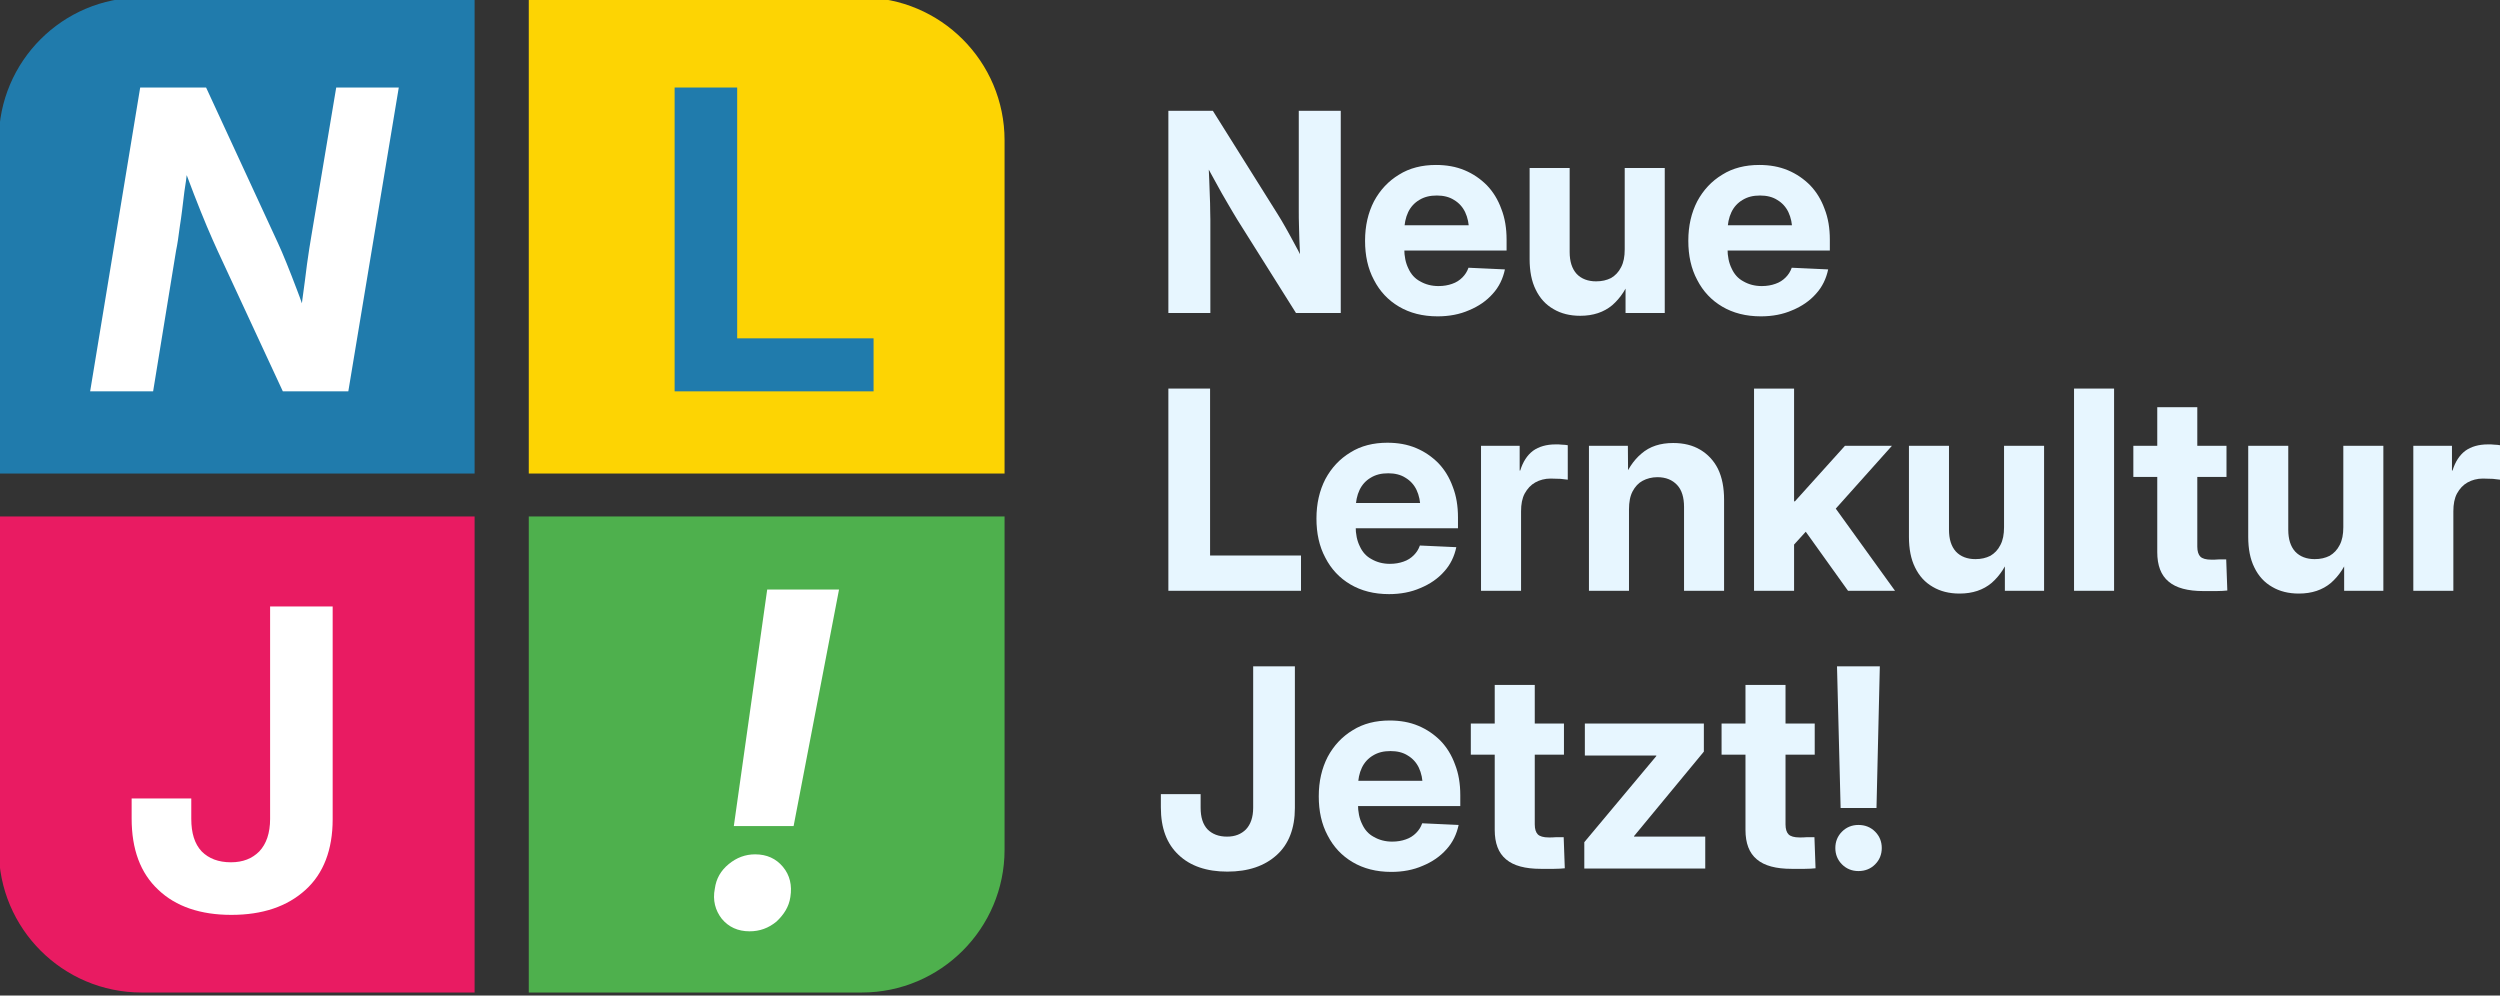
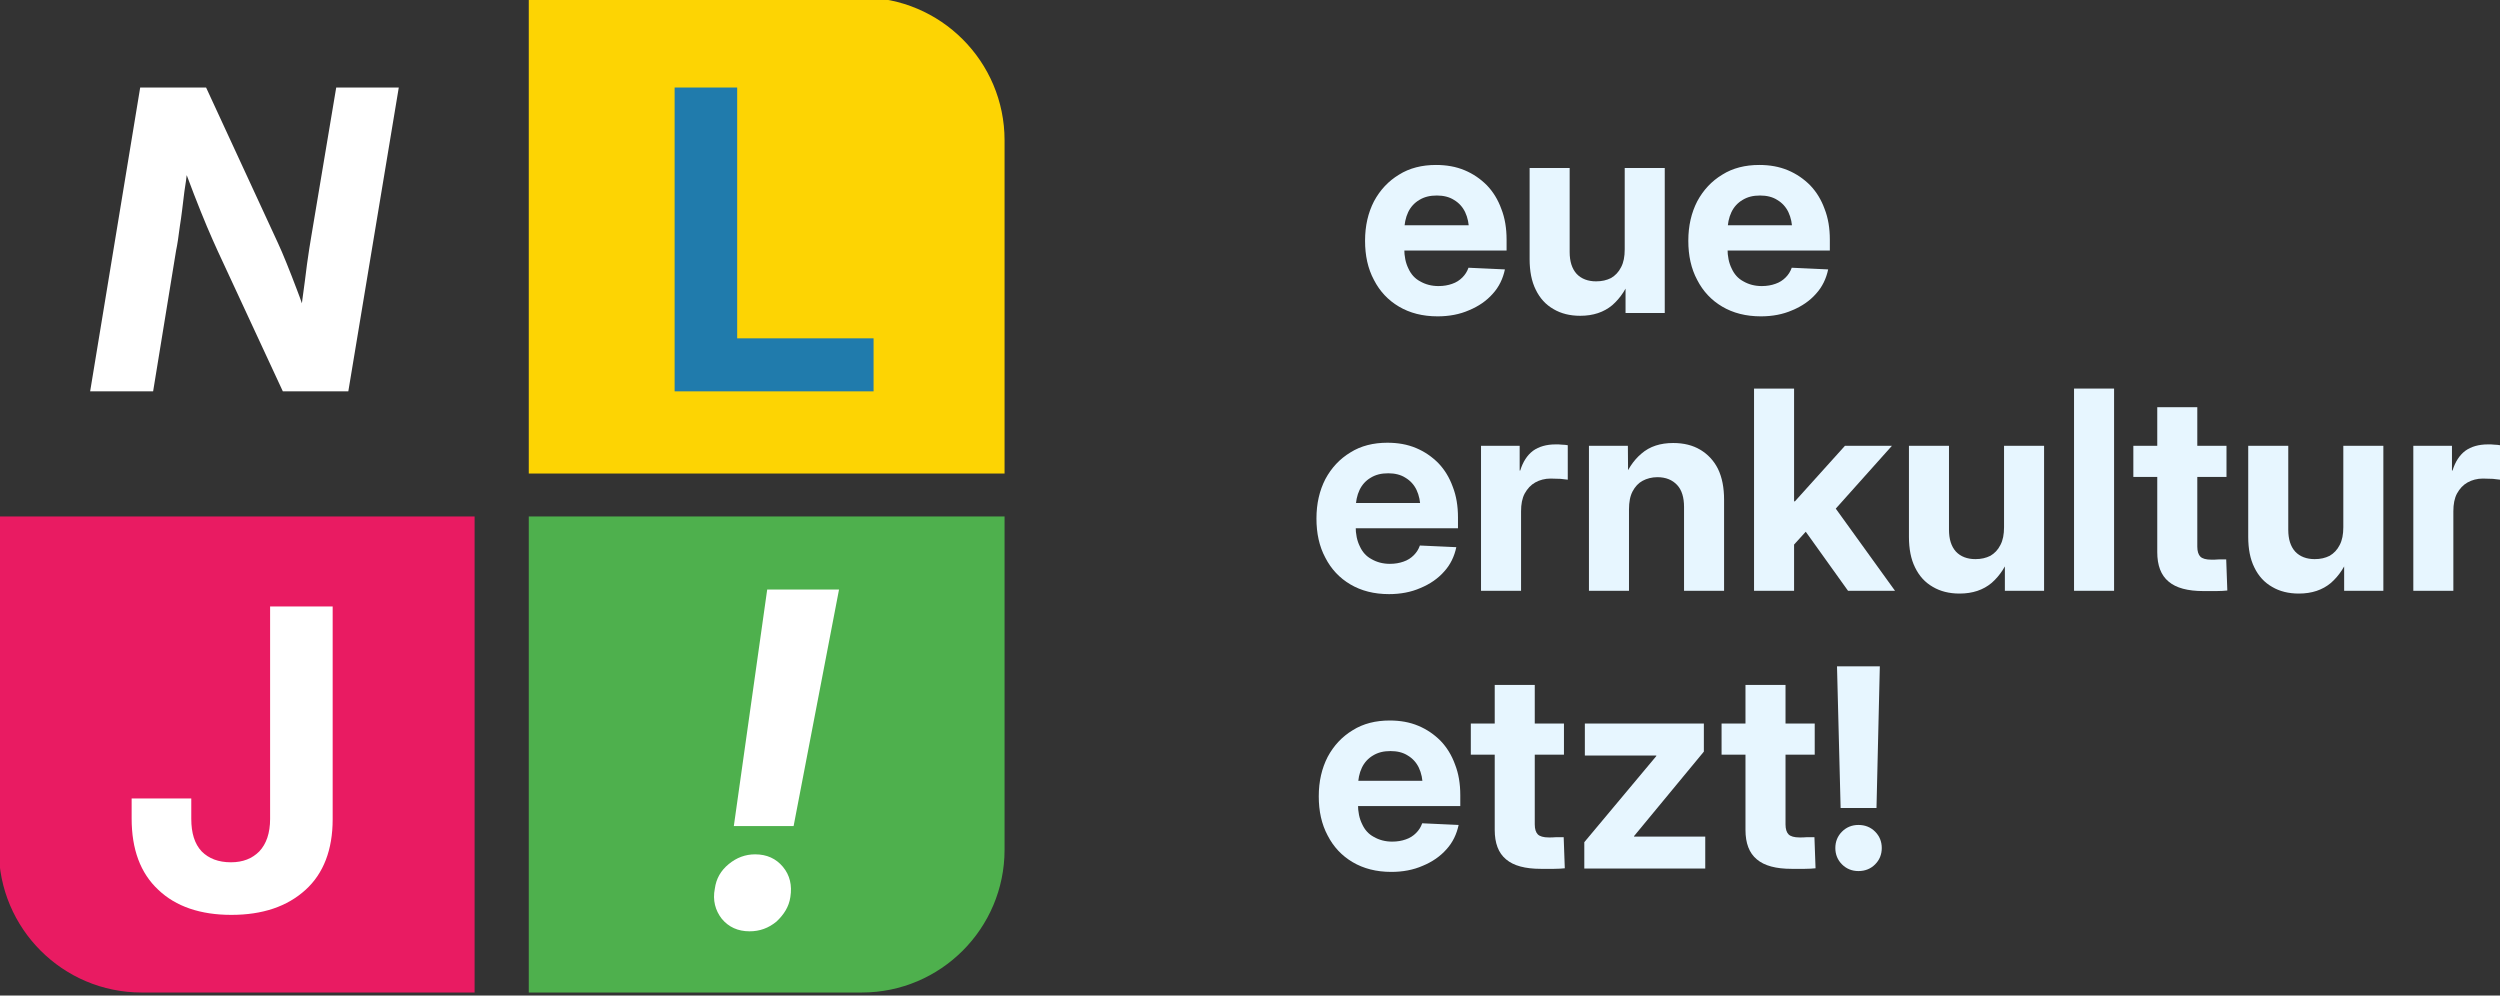
<svg xmlns="http://www.w3.org/2000/svg" width="100%" height="100%" viewBox="0 0 899 358" version="1.1" xml:space="preserve" style="fill-rule:evenodd;clip-rule:evenodd;stroke-linejoin:round;stroke-miterlimit:2;">
  <rect x="0" y="0" width="899" height="358" fill="#333333" stroke="none" />
  <g transform="matrix(1,0,0,1,-6598.51,-1776.39)">
    <g transform="matrix(3.952,0,0,3.161,14526.9,-3589.23)">
      <g transform="matrix(0.447,0,0,0.672,-1130.74,40.186)">
        <g transform="matrix(0.417,0,0,0.347,-2127.42,1796.99)">
-           <path d="M636.859,1927.22L636.859,2159.47L404.604,2159.47L404.604,1996.74C404.604,1958.37 435.754,1927.22 474.122,1927.22L636.859,1927.22Z" style="fill:rgb(32,123,172);" />
-         </g>
+           </g>
        <g transform="matrix(0.417,0,0,0.347,-2019.54,1796.99)">
          <path d="M636.859,1996.89L636.859,2159.47L404.604,2159.47L404.604,1927.22L567.182,1927.22C605.638,1927.22 636.859,1958.44 636.859,1996.89Z" style="fill:rgb(253,212,3);" />
        </g>
        <g transform="matrix(0.417,0,0,0.347,-2127.42,1884.84)">
          <path d="M636.859,1927.22L636.859,2159.47L474.28,2159.47C435.825,2159.47 404.604,2128.25 404.604,2089.8L404.604,1927.22L636.859,1927.22Z" style="fill:rgb(233,27,98);" />
        </g>
        <g transform="matrix(0.417,0,0,0.347,-2019.54,1884.84)">
          <path d="M636.859,1927.22L636.859,2089.8C636.859,2128.25 605.638,2159.47 567.182,2159.47L404.604,2159.47L404.604,1927.22L636.859,1927.22Z" style="fill:rgb(78,176,77);" />
        </g>
        <g transform="matrix(0.566,0,0,0.471,-2184.44,1596.85)">
          <g transform="matrix(150,0,0,150,442.102,2172.84)">
            <path d="M0.269,0.011C0.195,0.011 0.136,-0.009 0.094,-0.049C0.051,-0.089 0.03,-0.146 0.03,-0.22L0.03,-0.268L0.173,-0.268L0.173,-0.219C0.173,-0.185 0.181,-0.159 0.198,-0.141C0.215,-0.124 0.238,-0.115 0.268,-0.115C0.297,-0.115 0.319,-0.124 0.336,-0.141C0.353,-0.159 0.362,-0.185 0.362,-0.219L0.362,-0.728L0.512,-0.728L0.512,-0.218C0.512,-0.145 0.49,-0.088 0.447,-0.049C0.403,-0.009 0.344,0.011 0.269,0.011Z" style="fill:white;fill-rule:nonzero;" />
          </g>
        </g>
        <g transform="matrix(0.566,0,0,0.471,-2184.44,1509)">
          <g transform="matrix(150,0,0,150,429.578,2172.84)">
            <path d="M0.014,-0L0.134,-0.728L0.292,-0.728L0.464,-0.356C0.47,-0.343 0.477,-0.327 0.485,-0.307C0.493,-0.288 0.501,-0.266 0.51,-0.243C0.519,-0.22 0.527,-0.196 0.534,-0.173L0.514,-0.143C0.516,-0.166 0.519,-0.192 0.523,-0.221C0.527,-0.251 0.531,-0.279 0.534,-0.305C0.538,-0.332 0.541,-0.354 0.544,-0.37L0.604,-0.728L0.754,-0.728L0.633,-0L0.476,-0L0.32,-0.336C0.312,-0.353 0.304,-0.372 0.294,-0.395C0.285,-0.417 0.274,-0.443 0.263,-0.472C0.252,-0.501 0.24,-0.533 0.227,-0.566L0.252,-0.58C0.249,-0.544 0.245,-0.51 0.24,-0.479C0.236,-0.447 0.233,-0.419 0.229,-0.395C0.226,-0.371 0.223,-0.351 0.22,-0.337L0.165,-0L0.014,-0Z" style="fill:white;fill-rule:nonzero;" />
          </g>
        </g>
        <g transform="matrix(0.566,0,0,0.471,-2076.55,1509)">
          <g transform="matrix(150,0,0,150,442.716,2172.84)">
            <path d="M0.057,-0L0.057,-0.728L0.207,-0.728L0.207,-0.127L0.534,-0.127L0.534,-0L0.057,-0Z" style="fill:rgb(32,123,172);fill-rule:nonzero;" />
          </g>
        </g>
        <g transform="matrix(0.566,0,0,0.471,-2076.55,1596.85)">
          <g transform="matrix(166.667,0,0,166.667,462.394,2178.9)">
            <path d="M0.061,-0.218L0.133,-0.728L0.288,-0.728L0.19,-0.218L0.061,-0.218ZM0.095,0.009C0.07,0.009 0.05,-0 0.035,-0.018C0.021,-0.036 0.015,-0.058 0.02,-0.083C0.023,-0.105 0.033,-0.122 0.05,-0.136C0.067,-0.15 0.086,-0.157 0.107,-0.157C0.132,-0.157 0.152,-0.148 0.167,-0.13C0.182,-0.112 0.187,-0.09 0.183,-0.065C0.18,-0.044 0.169,-0.027 0.153,-0.012C0.136,0.002 0.117,0.009 0.095,0.009Z" style="fill:white;fill-rule:nonzero;" />
          </g>
        </g>
      </g>
    </g>
    <g transform="matrix(3.952,0,0,3.161,14526.9,-3589.23)">
      <g transform="matrix(0.253,0,0,0.316,-2002.25,1063.55)">
        <g transform="matrix(100,0,0,100,399.006,2118.68)">
-           <path d="M0.057,-0L0.057,-0.728L0.217,-0.728L0.45,-0.356C0.458,-0.343 0.468,-0.327 0.479,-0.307C0.49,-0.287 0.502,-0.266 0.514,-0.243C0.527,-0.22 0.538,-0.196 0.55,-0.173L0.533,-0.143C0.532,-0.166 0.531,-0.192 0.53,-0.221C0.528,-0.251 0.528,-0.279 0.527,-0.305C0.526,-0.332 0.526,-0.354 0.526,-0.37L0.526,-0.728L0.677,-0.728L0.677,-0L0.516,-0L0.305,-0.336C0.295,-0.353 0.283,-0.372 0.27,-0.395C0.256,-0.418 0.242,-0.444 0.226,-0.473C0.21,-0.502 0.193,-0.533 0.175,-0.566L0.199,-0.58C0.201,-0.544 0.203,-0.51 0.204,-0.479C0.205,-0.447 0.206,-0.419 0.207,-0.395C0.207,-0.371 0.208,-0.351 0.208,-0.337L0.208,-0L0.057,-0Z" style="fill:rgb(231,246,255);fill-rule:nonzero;" />
-         </g>
+           </g>
        <g transform="matrix(100,0,0,100,472.346,2118.68)">
          <path d="M0.292,0.012C0.238,0.012 0.192,0 0.153,-0.023C0.114,-0.046 0.084,-0.078 0.063,-0.119C0.041,-0.16 0.031,-0.207 0.031,-0.26C0.031,-0.314 0.042,-0.361 0.063,-0.402C0.085,-0.443 0.115,-0.475 0.153,-0.498C0.191,-0.522 0.236,-0.533 0.286,-0.533C0.324,-0.533 0.358,-0.527 0.389,-0.514C0.42,-0.501 0.446,-0.483 0.469,-0.46C0.492,-0.436 0.509,-0.408 0.521,-0.375C0.534,-0.342 0.54,-0.305 0.54,-0.264L0.54,-0.225L0.084,-0.225L0.084,-0.316L0.47,-0.316L0.405,-0.294C0.405,-0.321 0.4,-0.344 0.391,-0.363C0.382,-0.382 0.368,-0.397 0.351,-0.407C0.334,-0.418 0.313,-0.423 0.289,-0.423C0.264,-0.423 0.244,-0.418 0.226,-0.407C0.209,-0.397 0.195,-0.382 0.186,-0.363C0.177,-0.344 0.172,-0.321 0.172,-0.295L0.172,-0.232C0.172,-0.204 0.177,-0.18 0.187,-0.16C0.196,-0.14 0.21,-0.124 0.229,-0.114C0.248,-0.103 0.27,-0.097 0.295,-0.097C0.314,-0.097 0.33,-0.1 0.344,-0.105C0.359,-0.11 0.371,-0.118 0.381,-0.128C0.391,-0.138 0.398,-0.149 0.403,-0.163L0.534,-0.157C0.527,-0.124 0.513,-0.094 0.49,-0.069C0.468,-0.044 0.439,-0.024 0.405,-0.01C0.371,0.005 0.333,0.012 0.292,0.012Z" style="fill:rgb(231,246,255);fill-rule:nonzero;" />
        </g>
        <g transform="matrix(100,0,0,100,529.23,2118.68)">
          <path d="M0.236,0.01C0.199,0.01 0.167,0.002 0.14,-0.014C0.112,-0.03 0.091,-0.053 0.076,-0.084C0.061,-0.114 0.054,-0.151 0.054,-0.194L0.054,-0.522L0.198,-0.522L0.198,-0.22C0.198,-0.186 0.206,-0.16 0.223,-0.141C0.24,-0.123 0.264,-0.114 0.293,-0.114C0.314,-0.114 0.331,-0.118 0.347,-0.126C0.362,-0.135 0.374,-0.147 0.383,-0.165C0.392,-0.182 0.396,-0.203 0.396,-0.229L0.396,-0.522L0.54,-0.522L0.54,-0L0.399,-0L0.399,-0.135L0.42,-0.135C0.404,-0.089 0.381,-0.054 0.351,-0.028C0.321,-0.003 0.283,0.01 0.236,0.01Z" style="fill:rgb(231,246,255);fill-rule:nonzero;" />
        </g>
        <g transform="matrix(100,0,0,100,588.605,2118.68)">
          <path d="M0.292,0.012C0.238,0.012 0.192,0 0.153,-0.023C0.114,-0.046 0.084,-0.078 0.063,-0.119C0.041,-0.16 0.031,-0.207 0.031,-0.26C0.031,-0.314 0.042,-0.361 0.063,-0.402C0.085,-0.443 0.115,-0.475 0.153,-0.498C0.191,-0.522 0.236,-0.533 0.286,-0.533C0.324,-0.533 0.358,-0.527 0.389,-0.514C0.42,-0.501 0.446,-0.483 0.469,-0.46C0.492,-0.436 0.509,-0.408 0.521,-0.375C0.534,-0.342 0.54,-0.305 0.54,-0.264L0.54,-0.225L0.084,-0.225L0.084,-0.316L0.47,-0.316L0.405,-0.294C0.405,-0.321 0.4,-0.344 0.391,-0.363C0.382,-0.382 0.368,-0.397 0.351,-0.407C0.334,-0.418 0.313,-0.423 0.289,-0.423C0.264,-0.423 0.244,-0.418 0.226,-0.407C0.209,-0.397 0.195,-0.382 0.186,-0.363C0.177,-0.344 0.172,-0.321 0.172,-0.295L0.172,-0.232C0.172,-0.204 0.177,-0.18 0.187,-0.16C0.196,-0.14 0.21,-0.124 0.229,-0.114C0.248,-0.103 0.27,-0.097 0.295,-0.097C0.314,-0.097 0.33,-0.1 0.344,-0.105C0.359,-0.11 0.371,-0.118 0.381,-0.128C0.391,-0.138 0.398,-0.149 0.403,-0.163L0.534,-0.157C0.527,-0.124 0.513,-0.094 0.49,-0.069C0.468,-0.044 0.439,-0.024 0.405,-0.01C0.371,0.005 0.333,0.012 0.292,0.012Z" style="fill:rgb(231,246,255);fill-rule:nonzero;" />
        </g>
        <g transform="matrix(100,0,0,100,399.006,2218.68)">
-           <path d="M0.057,-0L0.057,-0.728L0.207,-0.728L0.207,-0.127L0.534,-0.127L0.534,-0L0.057,-0Z" style="fill:rgb(231,246,255);fill-rule:nonzero;" />
-         </g>
+           </g>
        <g transform="matrix(100,0,0,100,454.865,2218.68)">
          <path d="M0.292,0.012C0.238,0.012 0.192,0 0.153,-0.023C0.114,-0.046 0.084,-0.078 0.063,-0.119C0.041,-0.16 0.031,-0.207 0.031,-0.26C0.031,-0.314 0.042,-0.361 0.063,-0.402C0.085,-0.443 0.115,-0.475 0.153,-0.498C0.191,-0.522 0.236,-0.533 0.286,-0.533C0.324,-0.533 0.358,-0.527 0.389,-0.514C0.42,-0.501 0.446,-0.483 0.469,-0.46C0.492,-0.436 0.509,-0.408 0.521,-0.375C0.534,-0.342 0.54,-0.305 0.54,-0.264L0.54,-0.225L0.084,-0.225L0.084,-0.316L0.47,-0.316L0.405,-0.294C0.405,-0.321 0.4,-0.344 0.391,-0.363C0.382,-0.382 0.368,-0.397 0.351,-0.407C0.334,-0.418 0.313,-0.423 0.289,-0.423C0.264,-0.423 0.244,-0.418 0.226,-0.407C0.209,-0.397 0.195,-0.382 0.186,-0.363C0.177,-0.344 0.172,-0.321 0.172,-0.295L0.172,-0.232C0.172,-0.204 0.177,-0.18 0.187,-0.16C0.196,-0.14 0.21,-0.124 0.229,-0.114C0.248,-0.103 0.27,-0.097 0.295,-0.097C0.314,-0.097 0.33,-0.1 0.344,-0.105C0.359,-0.11 0.371,-0.118 0.381,-0.128C0.391,-0.138 0.398,-0.149 0.403,-0.163L0.534,-0.157C0.527,-0.124 0.513,-0.094 0.49,-0.069C0.468,-0.044 0.439,-0.024 0.405,-0.01C0.371,0.005 0.333,0.012 0.292,0.012Z" style="fill:rgb(231,246,255);fill-rule:nonzero;" />
        </g>
        <g transform="matrix(100,0,0,100,511.75,2218.68)">
          <path d="M0.054,-0L0.054,-0.522L0.193,-0.522L0.193,-0.433L0.195,-0.433C0.205,-0.465 0.22,-0.488 0.241,-0.504C0.262,-0.519 0.289,-0.527 0.322,-0.527C0.331,-0.527 0.339,-0.527 0.346,-0.526C0.353,-0.526 0.36,-0.525 0.366,-0.524L0.366,-0.4C0.36,-0.401 0.351,-0.402 0.34,-0.403C0.328,-0.403 0.316,-0.404 0.304,-0.404C0.284,-0.404 0.265,-0.399 0.249,-0.39C0.233,-0.381 0.221,-0.368 0.211,-0.35C0.202,-0.333 0.198,-0.312 0.198,-0.286L0.198,-0L0.054,-0Z" style="fill:rgb(231,246,255);fill-rule:nonzero;" />
        </g>
        <g transform="matrix(100,0,0,100,550.568,2218.68)">
          <path d="M0.198,-0.293L0.198,-0L0.054,-0L0.054,-0.522L0.194,-0.522L0.195,-0.388L0.174,-0.388C0.19,-0.433 0.213,-0.469 0.243,-0.494C0.273,-0.52 0.311,-0.532 0.357,-0.532C0.395,-0.532 0.427,-0.524 0.454,-0.508C0.481,-0.492 0.503,-0.469 0.518,-0.439C0.533,-0.408 0.54,-0.371 0.54,-0.328L0.54,-0L0.396,-0L0.396,-0.302C0.396,-0.336 0.388,-0.363 0.371,-0.381C0.354,-0.399 0.331,-0.409 0.3,-0.409C0.28,-0.409 0.262,-0.404 0.247,-0.396C0.232,-0.388 0.22,-0.375 0.211,-0.358C0.202,-0.341 0.198,-0.319 0.198,-0.293Z" style="fill:rgb(231,246,255);fill-rule:nonzero;" />
        </g>
        <g transform="matrix(100,0,0,100,609.943,2218.68)">
          <path d="M0.184,-0.151L0.184,-0.322L0.201,-0.322L0.381,-0.522L0.55,-0.522L0.316,-0.26L0.283,-0.26L0.184,-0.151ZM0.054,-0L0.054,-0.728L0.198,-0.728L0.198,-0L0.054,-0ZM0.392,-0L0.229,-0.228L0.324,-0.329L0.561,-0L0.392,-0Z" style="fill:rgb(231,246,255);fill-rule:nonzero;" />
        </g>
        <g transform="matrix(100,0,0,100,665.656,2218.68)">
          <path d="M0.236,0.01C0.199,0.01 0.167,0.002 0.14,-0.014C0.112,-0.03 0.091,-0.053 0.076,-0.084C0.061,-0.114 0.054,-0.151 0.054,-0.194L0.054,-0.522L0.198,-0.522L0.198,-0.22C0.198,-0.186 0.206,-0.16 0.223,-0.141C0.24,-0.123 0.264,-0.114 0.293,-0.114C0.314,-0.114 0.331,-0.118 0.347,-0.126C0.362,-0.135 0.374,-0.147 0.383,-0.165C0.392,-0.182 0.396,-0.203 0.396,-0.229L0.396,-0.522L0.54,-0.522L0.54,-0L0.399,-0L0.399,-0.135L0.42,-0.135C0.404,-0.089 0.381,-0.054 0.351,-0.028C0.321,-0.003 0.283,0.01 0.236,0.01Z" style="fill:rgb(231,246,255);fill-rule:nonzero;" />
        </g>
        <g transform="matrix(100,0,0,100,725.031,2218.68)">
          <rect x="0.054" y="-0.728" width="0.144" height="0.728" style="fill:rgb(231,246,255);fill-rule:nonzero;" />
        </g>
        <g transform="matrix(100,0,0,100,750.861,2218.68)">
          <path d="M0.344,-0.522L0.344,-0.41L0.009,-0.41L0.009,-0.522L0.344,-0.522ZM0.095,-0.661L0.239,-0.661L0.239,-0.159C0.239,-0.142 0.243,-0.13 0.25,-0.123C0.257,-0.116 0.27,-0.112 0.29,-0.112C0.297,-0.112 0.306,-0.112 0.317,-0.113C0.328,-0.113 0.337,-0.113 0.343,-0.113L0.347,-0.001C0.337,0 0.324,0.001 0.308,0.001C0.293,0.001 0.277,0.001 0.261,0.001C0.205,0.001 0.163,-0.01 0.136,-0.033C0.108,-0.056 0.095,-0.092 0.095,-0.139L0.095,-0.661Z" style="fill:rgb(231,246,255);fill-rule:nonzero;" />
        </g>
        <g transform="matrix(100,0,0,100,787.678,2218.68)">
          <path d="M0.236,0.01C0.199,0.01 0.167,0.002 0.14,-0.014C0.112,-0.03 0.091,-0.053 0.076,-0.084C0.061,-0.114 0.054,-0.151 0.054,-0.194L0.054,-0.522L0.198,-0.522L0.198,-0.22C0.198,-0.186 0.206,-0.16 0.223,-0.141C0.24,-0.123 0.264,-0.114 0.293,-0.114C0.314,-0.114 0.331,-0.118 0.347,-0.126C0.362,-0.135 0.374,-0.147 0.383,-0.165C0.392,-0.182 0.396,-0.203 0.396,-0.229L0.396,-0.522L0.54,-0.522L0.54,-0L0.399,-0L0.399,-0.135L0.42,-0.135C0.404,-0.089 0.381,-0.054 0.351,-0.028C0.321,-0.003 0.283,0.01 0.236,0.01Z" style="fill:rgb(231,246,255);fill-rule:nonzero;" />
        </g>
        <g transform="matrix(100,0,0,100,847.053,2218.68)">
          <path d="M0.054,-0L0.054,-0.522L0.193,-0.522L0.193,-0.433L0.195,-0.433C0.205,-0.465 0.22,-0.488 0.241,-0.504C0.262,-0.519 0.289,-0.527 0.322,-0.527C0.331,-0.527 0.339,-0.527 0.346,-0.526C0.353,-0.526 0.36,-0.525 0.366,-0.524L0.366,-0.4C0.36,-0.401 0.351,-0.402 0.34,-0.403C0.328,-0.403 0.316,-0.404 0.304,-0.404C0.284,-0.404 0.265,-0.399 0.249,-0.39C0.233,-0.381 0.221,-0.368 0.211,-0.35C0.202,-0.333 0.198,-0.312 0.198,-0.286L0.198,-0L0.054,-0Z" style="fill:rgb(231,246,255);fill-rule:nonzero;" />
        </g>
        <g transform="matrix(100,0,0,100,399.006,2318.68)">
-           <path d="M0.269,0.011C0.195,0.011 0.136,-0.009 0.094,-0.049C0.051,-0.089 0.03,-0.146 0.03,-0.22L0.03,-0.268L0.173,-0.268L0.173,-0.219C0.173,-0.185 0.181,-0.159 0.198,-0.141C0.215,-0.124 0.238,-0.115 0.268,-0.115C0.297,-0.115 0.319,-0.124 0.336,-0.141C0.353,-0.159 0.362,-0.185 0.362,-0.219L0.362,-0.728L0.512,-0.728L0.512,-0.218C0.512,-0.145 0.49,-0.088 0.447,-0.049C0.403,-0.009 0.344,0.011 0.269,0.011Z" style="fill:rgb(231,246,255);fill-rule:nonzero;" />
-         </g>
+           </g>
        <g transform="matrix(100,0,0,100,455.695,2318.68)">
          <path d="M0.292,0.012C0.238,0.012 0.192,0 0.153,-0.023C0.114,-0.046 0.084,-0.078 0.063,-0.119C0.041,-0.16 0.031,-0.207 0.031,-0.26C0.031,-0.314 0.042,-0.361 0.063,-0.402C0.085,-0.443 0.115,-0.475 0.153,-0.498C0.191,-0.522 0.236,-0.533 0.286,-0.533C0.324,-0.533 0.358,-0.527 0.389,-0.514C0.42,-0.501 0.446,-0.483 0.469,-0.46C0.492,-0.436 0.509,-0.408 0.521,-0.375C0.534,-0.342 0.54,-0.305 0.54,-0.264L0.54,-0.225L0.084,-0.225L0.084,-0.316L0.47,-0.316L0.405,-0.294C0.405,-0.321 0.4,-0.344 0.391,-0.363C0.382,-0.382 0.368,-0.397 0.351,-0.407C0.334,-0.418 0.313,-0.423 0.289,-0.423C0.264,-0.423 0.244,-0.418 0.226,-0.407C0.209,-0.397 0.195,-0.382 0.186,-0.363C0.177,-0.344 0.172,-0.321 0.172,-0.295L0.172,-0.232C0.172,-0.204 0.177,-0.18 0.187,-0.16C0.196,-0.14 0.21,-0.124 0.229,-0.114C0.248,-0.103 0.27,-0.097 0.295,-0.097C0.314,-0.097 0.33,-0.1 0.344,-0.105C0.359,-0.11 0.371,-0.118 0.381,-0.128C0.391,-0.138 0.398,-0.149 0.403,-0.163L0.534,-0.157C0.527,-0.124 0.513,-0.094 0.49,-0.069C0.468,-0.044 0.439,-0.024 0.405,-0.01C0.371,0.005 0.333,0.012 0.292,0.012Z" style="fill:rgb(231,246,255);fill-rule:nonzero;" />
        </g>
        <g transform="matrix(100,0,0,100,512.58,2318.68)">
          <path d="M0.344,-0.522L0.344,-0.41L0.009,-0.41L0.009,-0.522L0.344,-0.522ZM0.095,-0.661L0.239,-0.661L0.239,-0.159C0.239,-0.142 0.243,-0.13 0.25,-0.123C0.257,-0.116 0.27,-0.112 0.29,-0.112C0.297,-0.112 0.306,-0.112 0.317,-0.113C0.328,-0.113 0.337,-0.113 0.343,-0.113L0.347,-0.001C0.337,0 0.324,0.001 0.308,0.001C0.293,0.001 0.277,0.001 0.261,0.001C0.205,0.001 0.163,-0.01 0.136,-0.033C0.108,-0.056 0.095,-0.092 0.095,-0.139L0.095,-0.661Z" style="fill:rgb(231,246,255);fill-rule:nonzero;" />
        </g>
        <g transform="matrix(100,0,0,100,549.396,2318.68)">
          <path d="M0.049,-0L0.049,-0.095L0.308,-0.405L0.308,-0.407L0.051,-0.407L0.051,-0.522L0.479,-0.522L0.479,-0.421L0.228,-0.117L0.228,-0.115L0.484,-0.115L0.484,-0L0.049,-0Z" style="fill:rgb(231,246,255);fill-rule:nonzero;" />
        </g>
        <g transform="matrix(100,0,0,100,602.765,2318.68)">
          <path d="M0.344,-0.522L0.344,-0.41L0.009,-0.41L0.009,-0.522L0.344,-0.522ZM0.095,-0.661L0.239,-0.661L0.239,-0.159C0.239,-0.142 0.243,-0.13 0.25,-0.123C0.257,-0.116 0.27,-0.112 0.29,-0.112C0.297,-0.112 0.306,-0.112 0.317,-0.113C0.328,-0.113 0.337,-0.113 0.343,-0.113L0.347,-0.001C0.337,0 0.324,0.001 0.308,0.001C0.293,0.001 0.277,0.001 0.261,0.001C0.205,0.001 0.163,-0.01 0.136,-0.033C0.108,-0.056 0.095,-0.092 0.095,-0.139L0.095,-0.661Z" style="fill:rgb(231,246,255);fill-rule:nonzero;" />
        </g>
        <g transform="matrix(100,0,0,100,639.582,2318.68)">
          <path d="M0.069,-0.218L0.056,-0.728L0.21,-0.728L0.198,-0.218L0.069,-0.218ZM0.133,0.009C0.11,0.009 0.09,0.001 0.074,-0.015C0.058,-0.031 0.05,-0.051 0.05,-0.074C0.05,-0.097 0.058,-0.117 0.074,-0.133C0.09,-0.149 0.11,-0.157 0.133,-0.157C0.157,-0.157 0.177,-0.149 0.193,-0.133C0.209,-0.117 0.217,-0.097 0.217,-0.074C0.217,-0.051 0.209,-0.031 0.193,-0.015C0.177,0.001 0.157,0.009 0.133,0.009Z" style="fill:rgb(231,246,255);fill-rule:nonzero;" />
        </g>
      </g>
    </g>
  </g>
</svg>